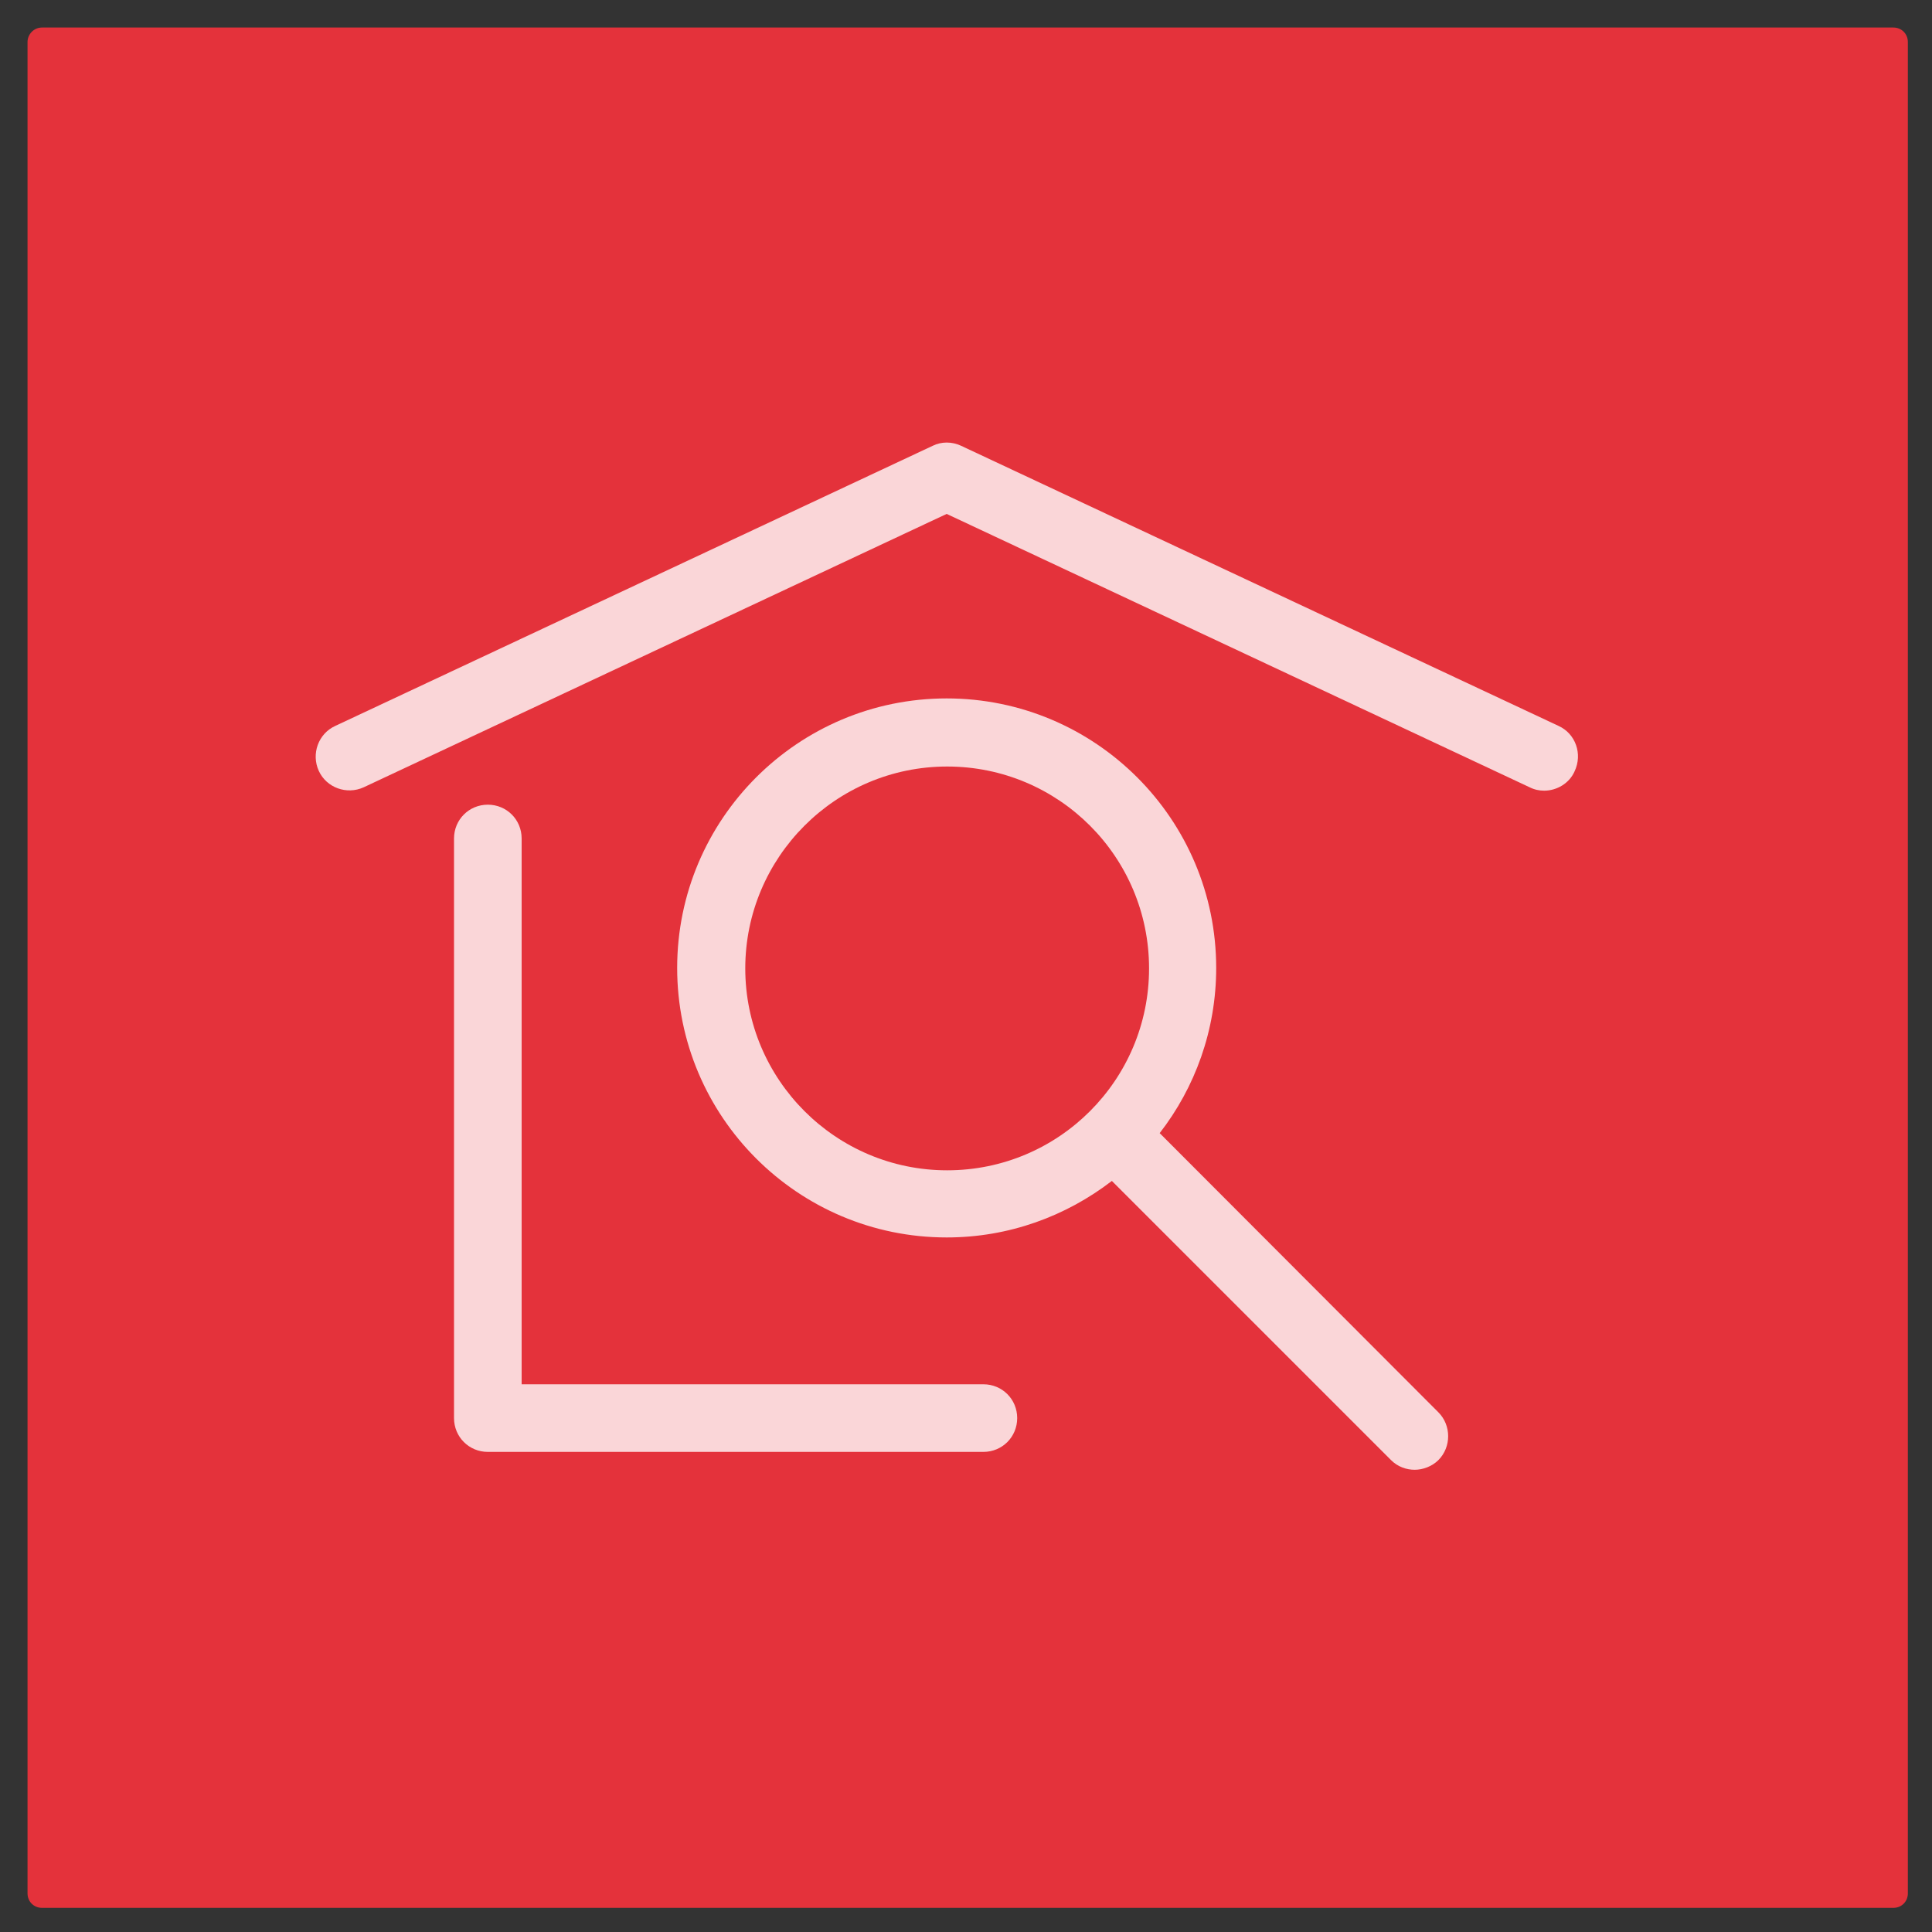
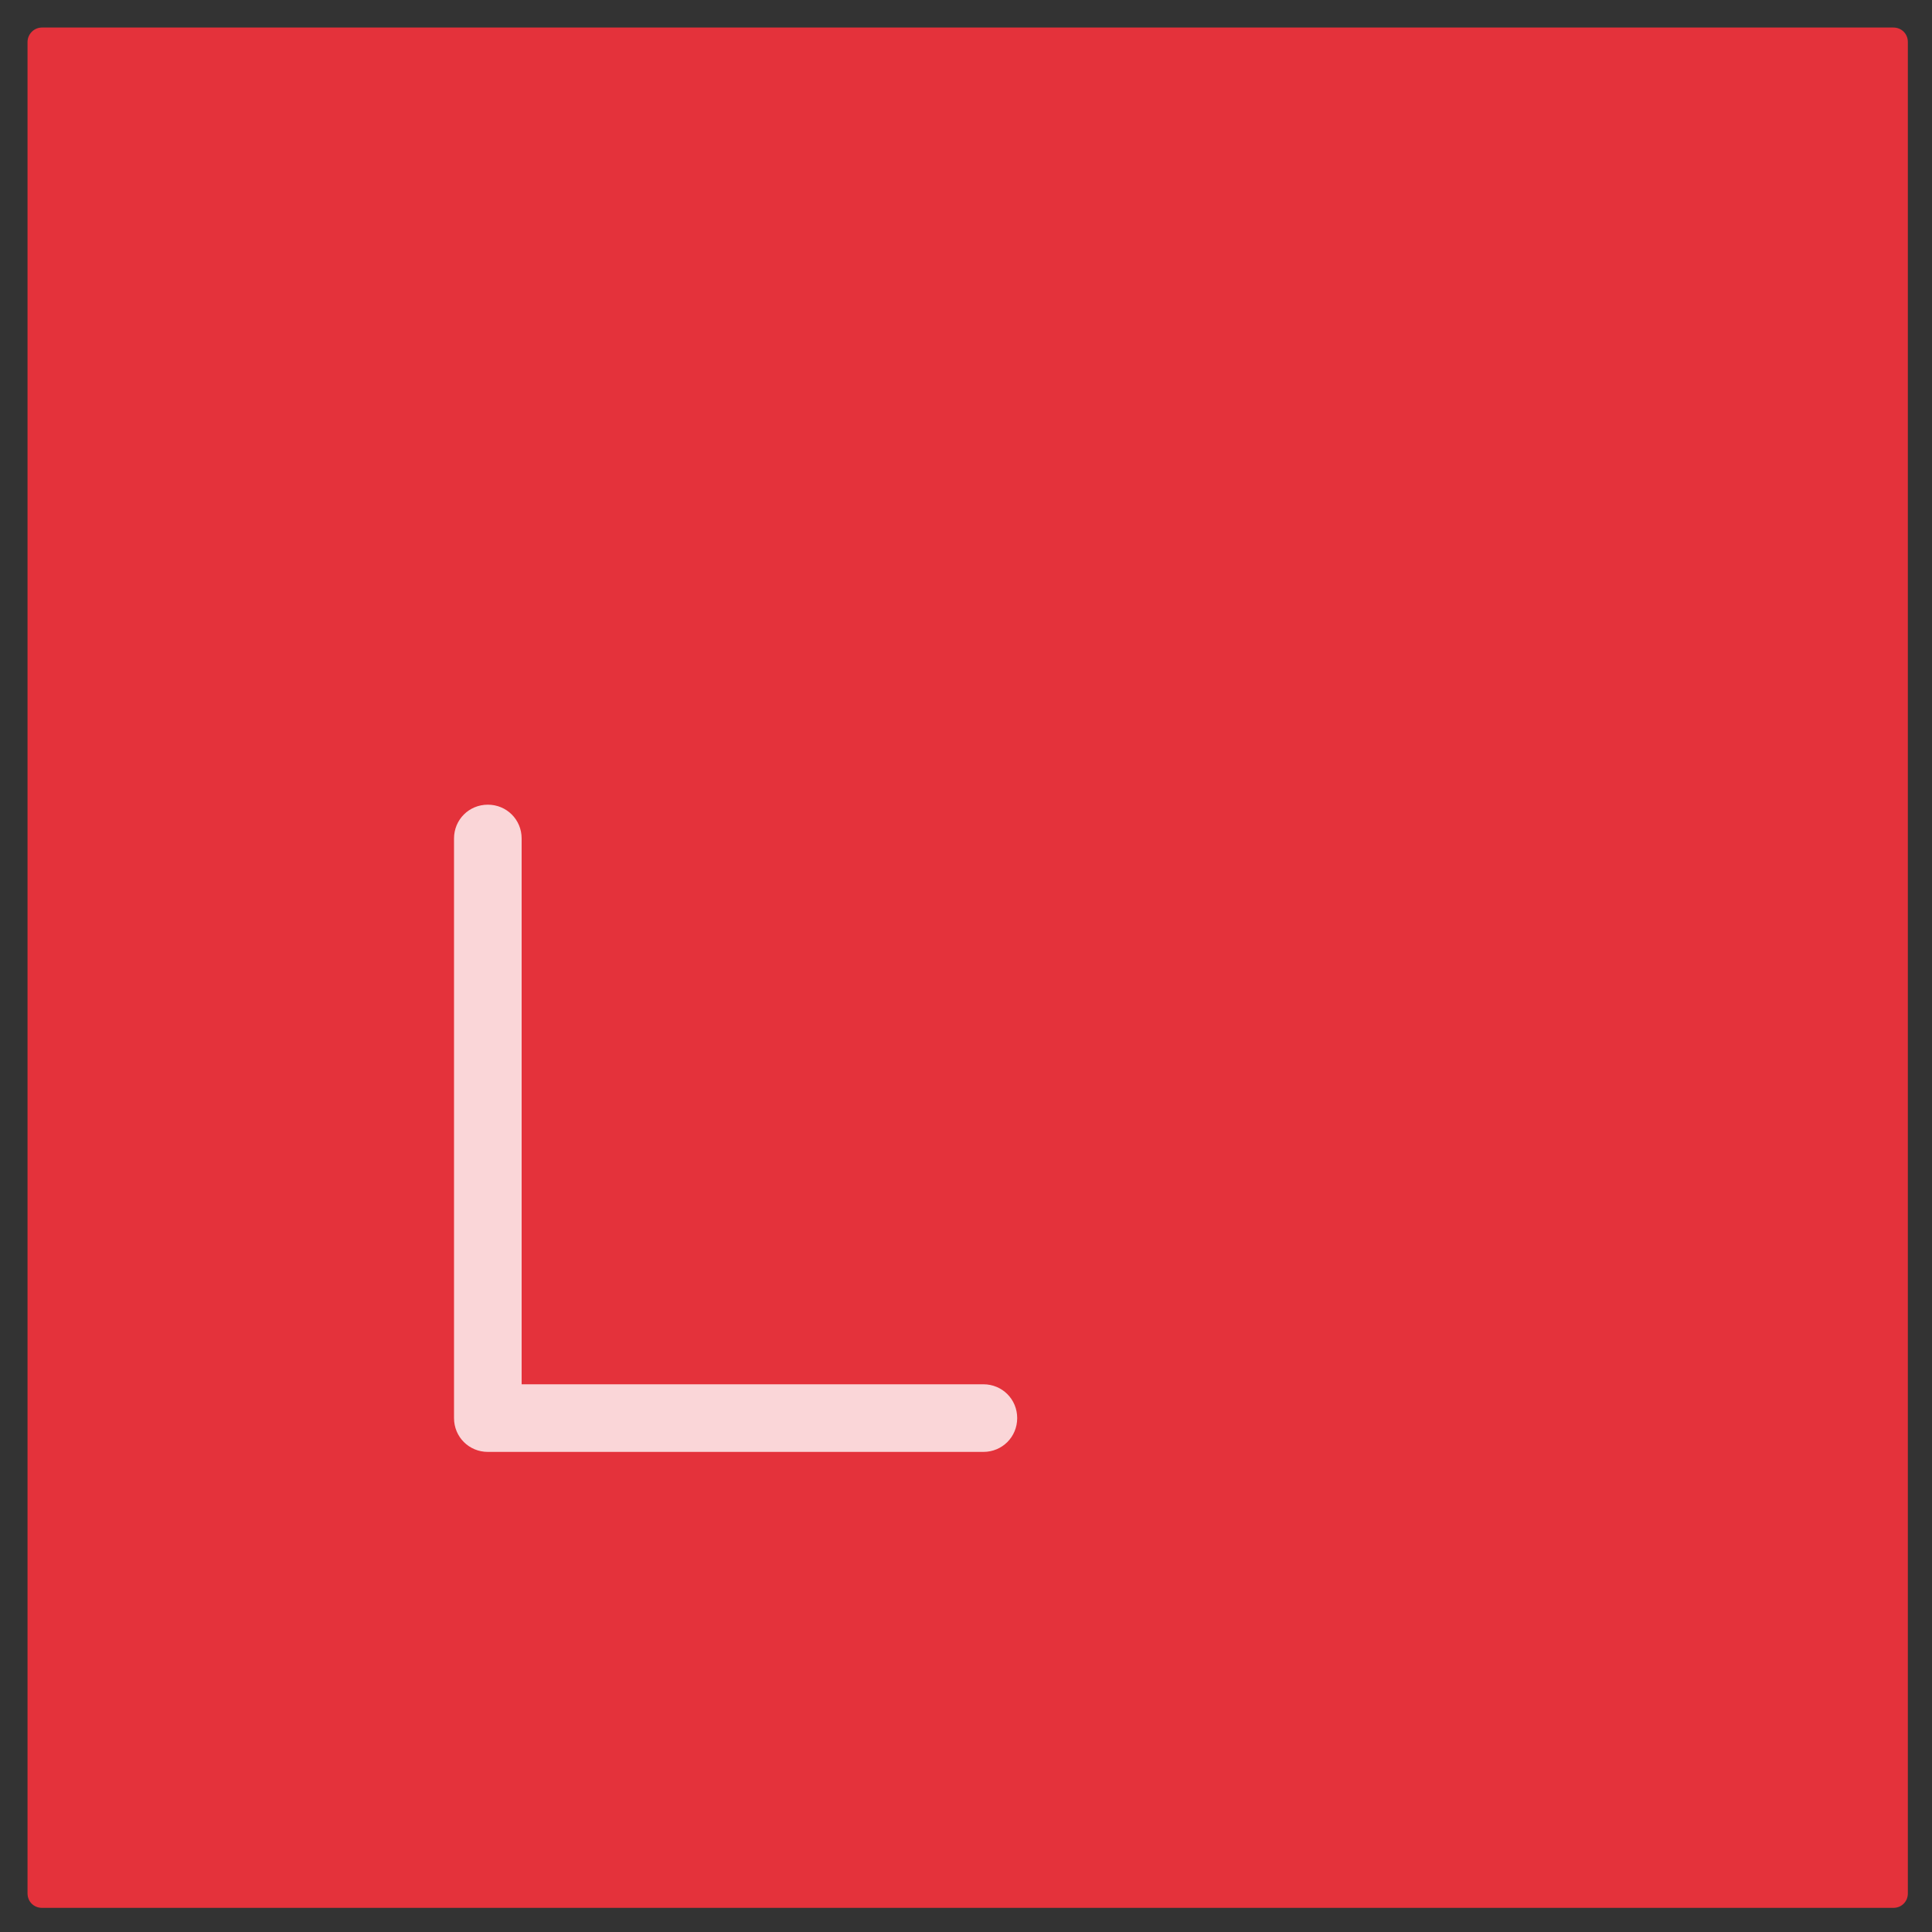
<svg xmlns="http://www.w3.org/2000/svg" id="Calque_1" x="0" y="0" viewBox="0 0 400 400" xml:space="preserve">
  <rect x="0" y="0" width="400" height="400" fill="#333333" stroke="none" />
  <style>.st2{fill:#fff}</style>
  <path id="XMLID_129_" d="M8.7 5.7H392c1.7 0 3 1.3 3 3V392c0 1.7-1.3 3-3 3H8.7c-1.7 0-3-1.3-3-3V8.7c0-1.6 1.3-3 3-3z" fill="#e4323b" />
  <g id="XMLID_1_" opacity=".8">
-     <path id="XMLID_15_" class="st2" d="M240.1 234.6c7.3-9.4 11.7-21.3 11.7-34.2 0-30.8-25-55.8-55.8-55.8s-55.8 25-55.8 55.8 25 55.8 55.8 55.8c12.9 0 24.7-4.4 34.2-11.7l57.8 57.8c1.4 1.4 3.2 2 4.9 2s3.6-.7 4.9-2c2.7-2.7 2.7-7.2 0-9.9l-57.7-57.8zm-85.8-34.1c0-23 18.7-41.8 41.8-41.8s41.8 18.7 41.8 41.8-18.7 41.8-41.8 41.8-41.8-18.8-41.8-41.8z" />
-     <path id="XMLID_16_" class="st2" d="M322.7 150.3L199 92.3c-1.9-.9-4.1-.9-5.9 0l-123.7 58c-3.5 1.6-5 5.8-3.4 9.3 1.6 3.5 5.8 5 9.3 3.4L196 106.4 316.7 163c1 .5 2 .7 3 .7 2.6 0 5.2-1.5 6.3-4 1.7-3.6.2-7.8-3.3-9.4z" />
    <path id="XMLID_17_" class="st2" d="M203.6 286.6H108v-113c0-3.9-3.1-7-7-7s-7 3.1-7 7v120c0 3.9 3.1 7 7 7h102.6c3.9 0 7-3.1 7-7s-3.1-7-7-7z" />
  </g>
</svg>